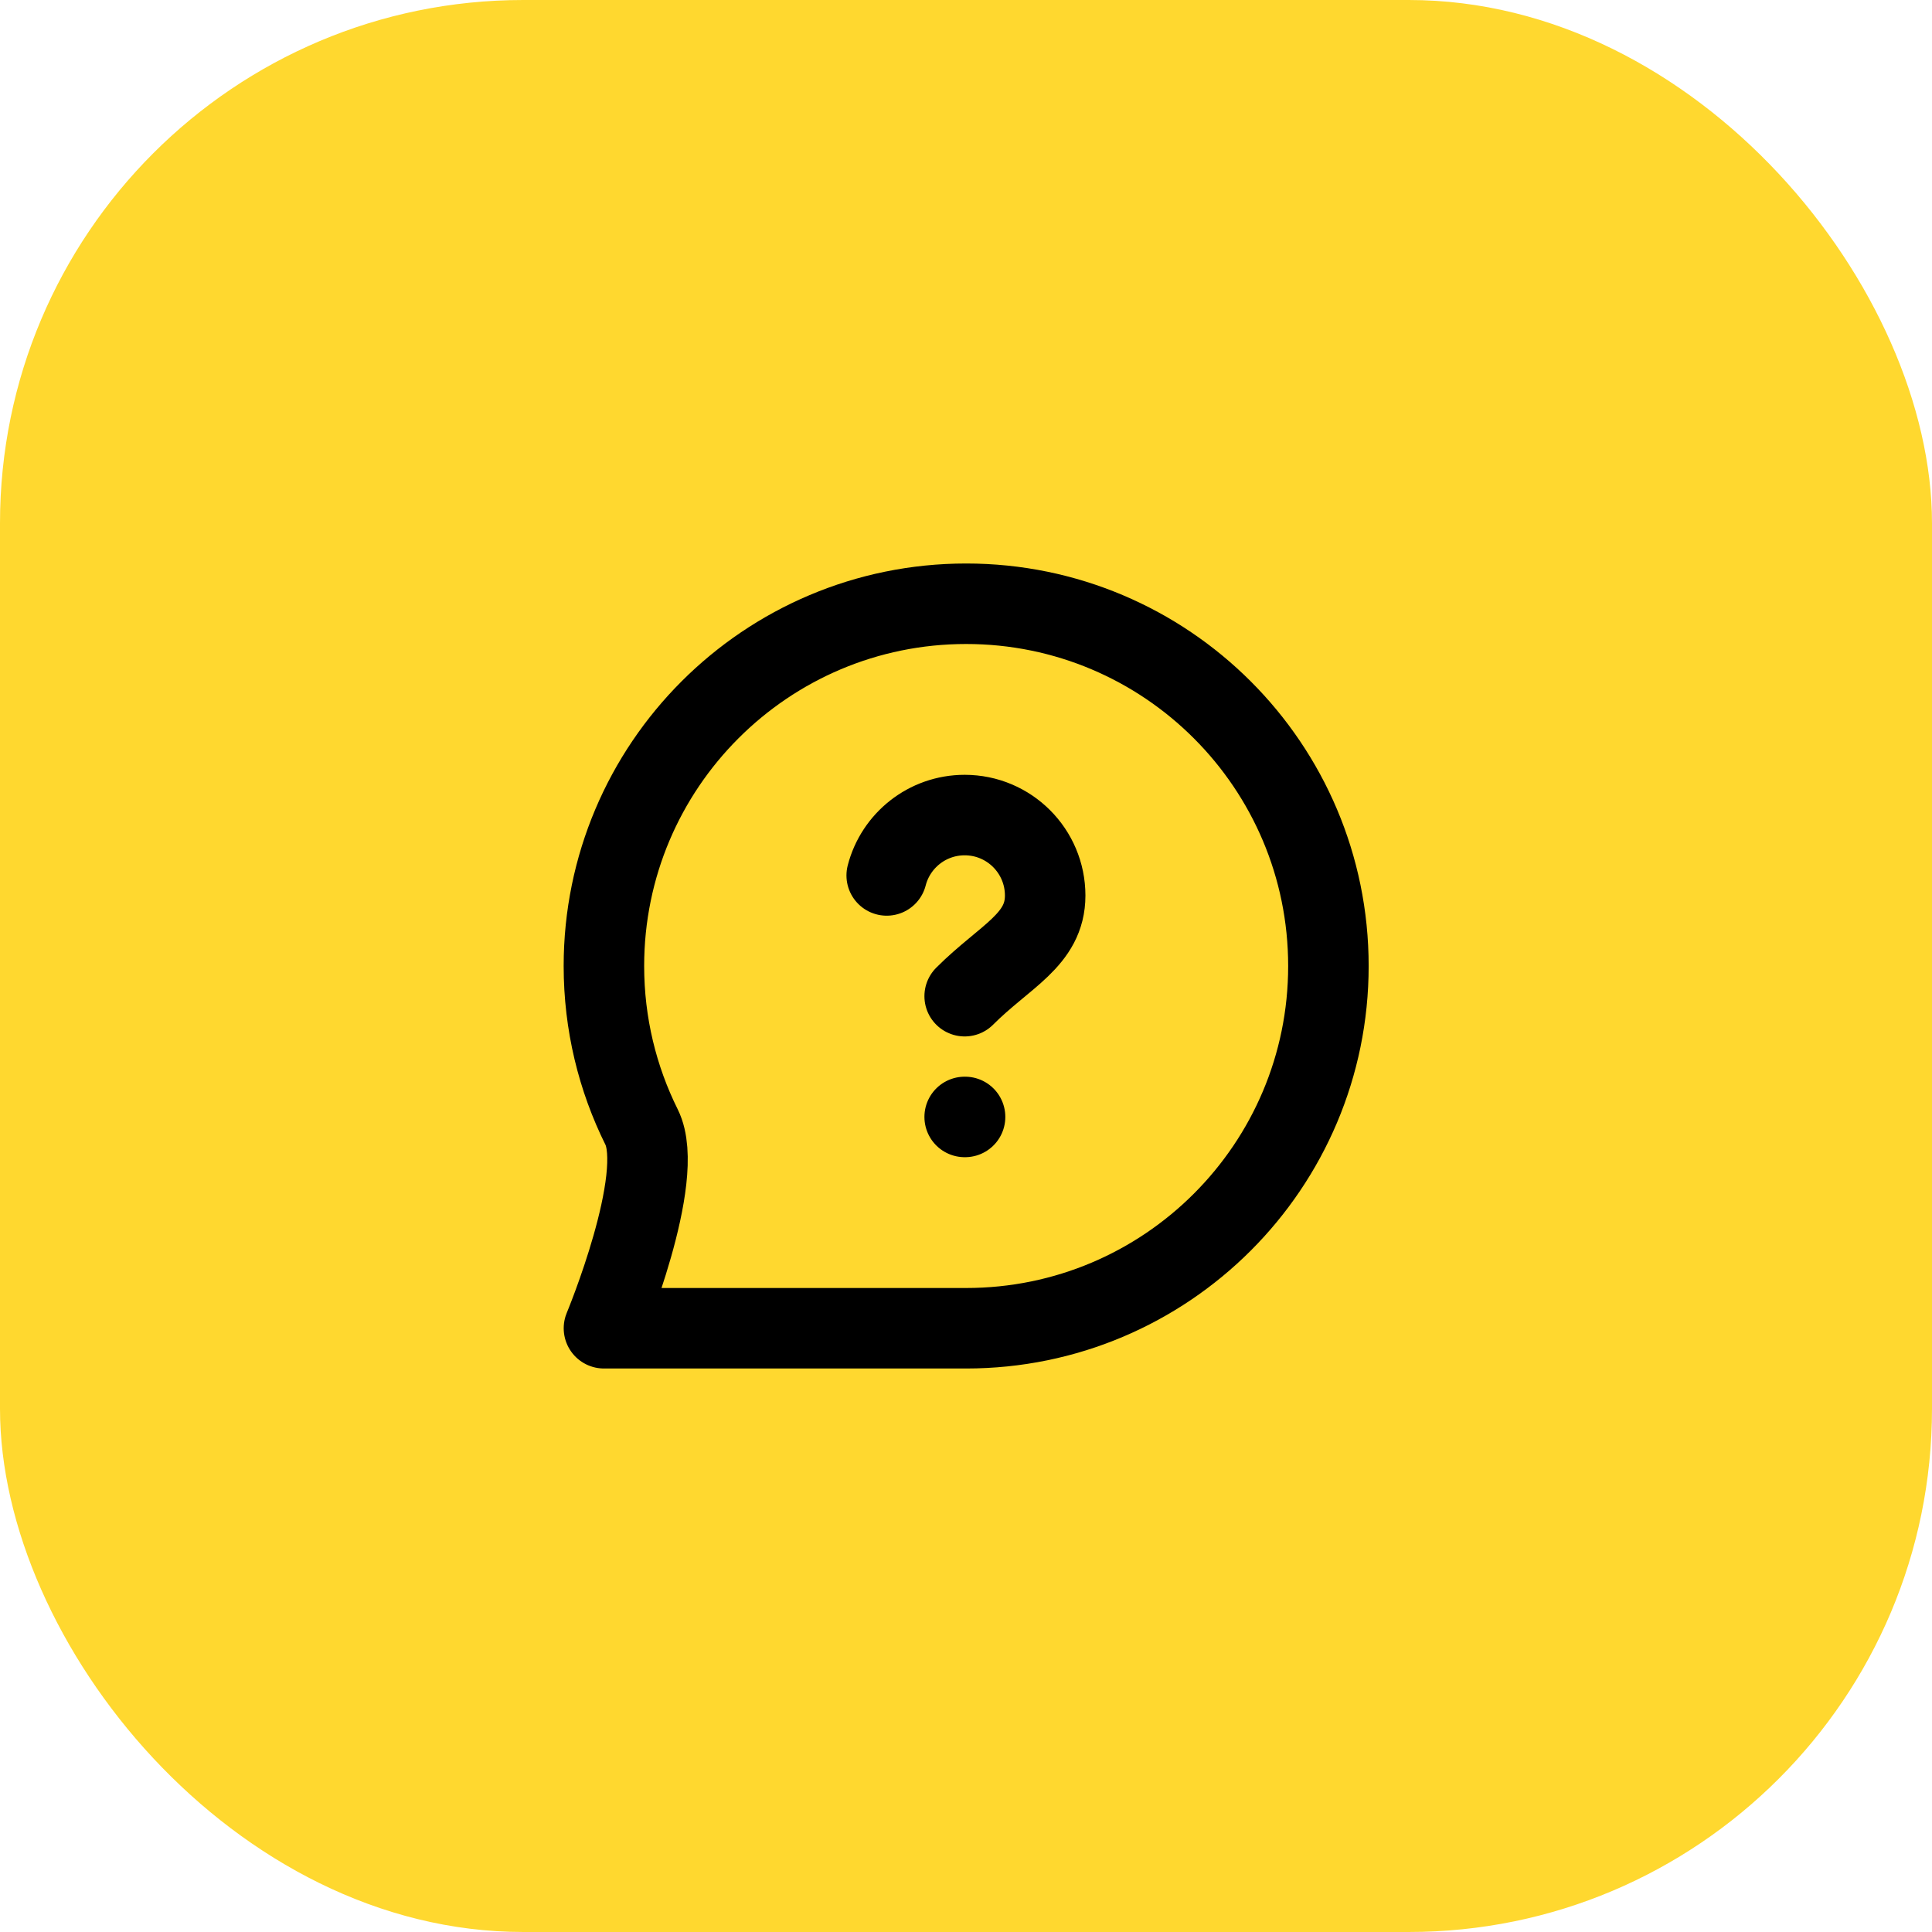
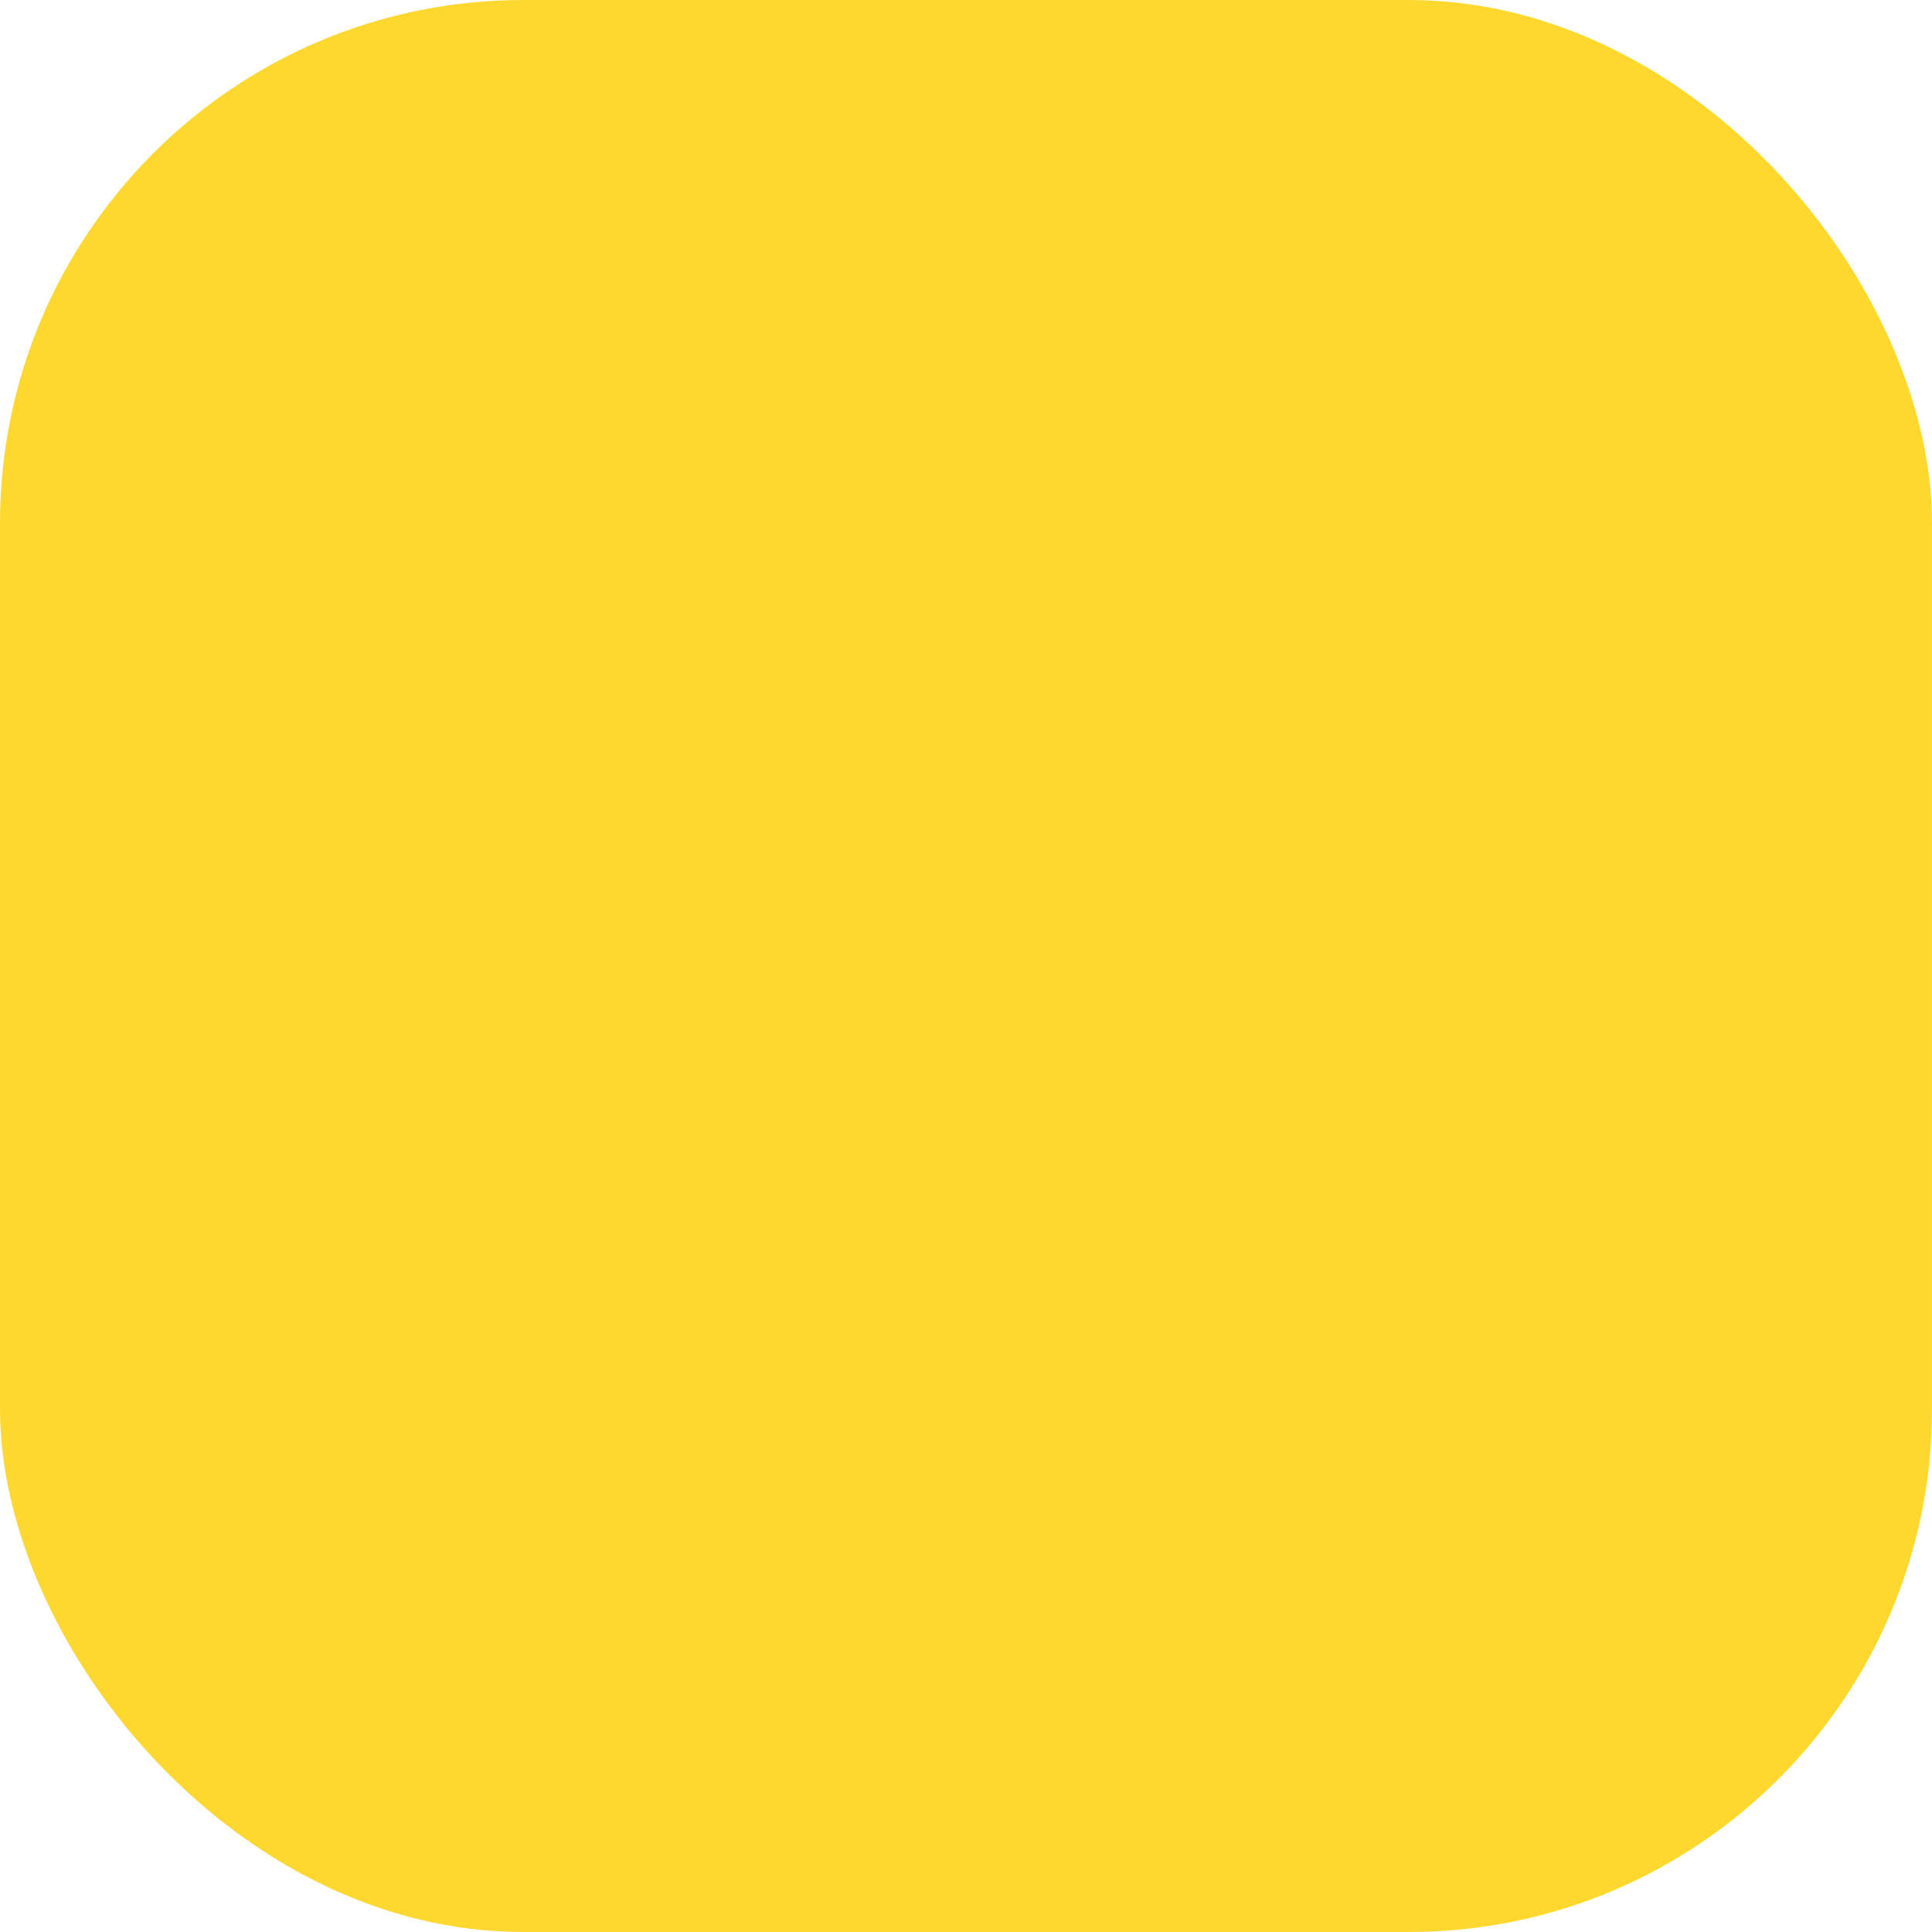
<svg xmlns="http://www.w3.org/2000/svg" width="48" height="48" viewBox="0 0 48 48" fill="none">
  <rect width="48" height="48" rx="13" fill="#FFD82F" />
-   <path d="M23.967 24.75C24.967 23.75 25.967 23.355 25.967 22.25C25.967 21.145 25.072 20.25 23.967 20.25C23.035 20.25 22.252 20.887 22.03 21.75M23.967 27.75H23.977M33.004 24C33.004 28.971 28.974 33 24.004 33C21.968 33 15.005 33 15.005 33C15.005 33 16.564 29.256 15.94 28.001C15.341 26.796 15.004 25.437 15.004 24C15.004 19.029 19.033 15 24.004 15C28.974 15 33.004 19.029 33.004 24Z" stroke="black" stroke-width="2" stroke-linecap="round" stroke-linejoin="round" />
</svg>